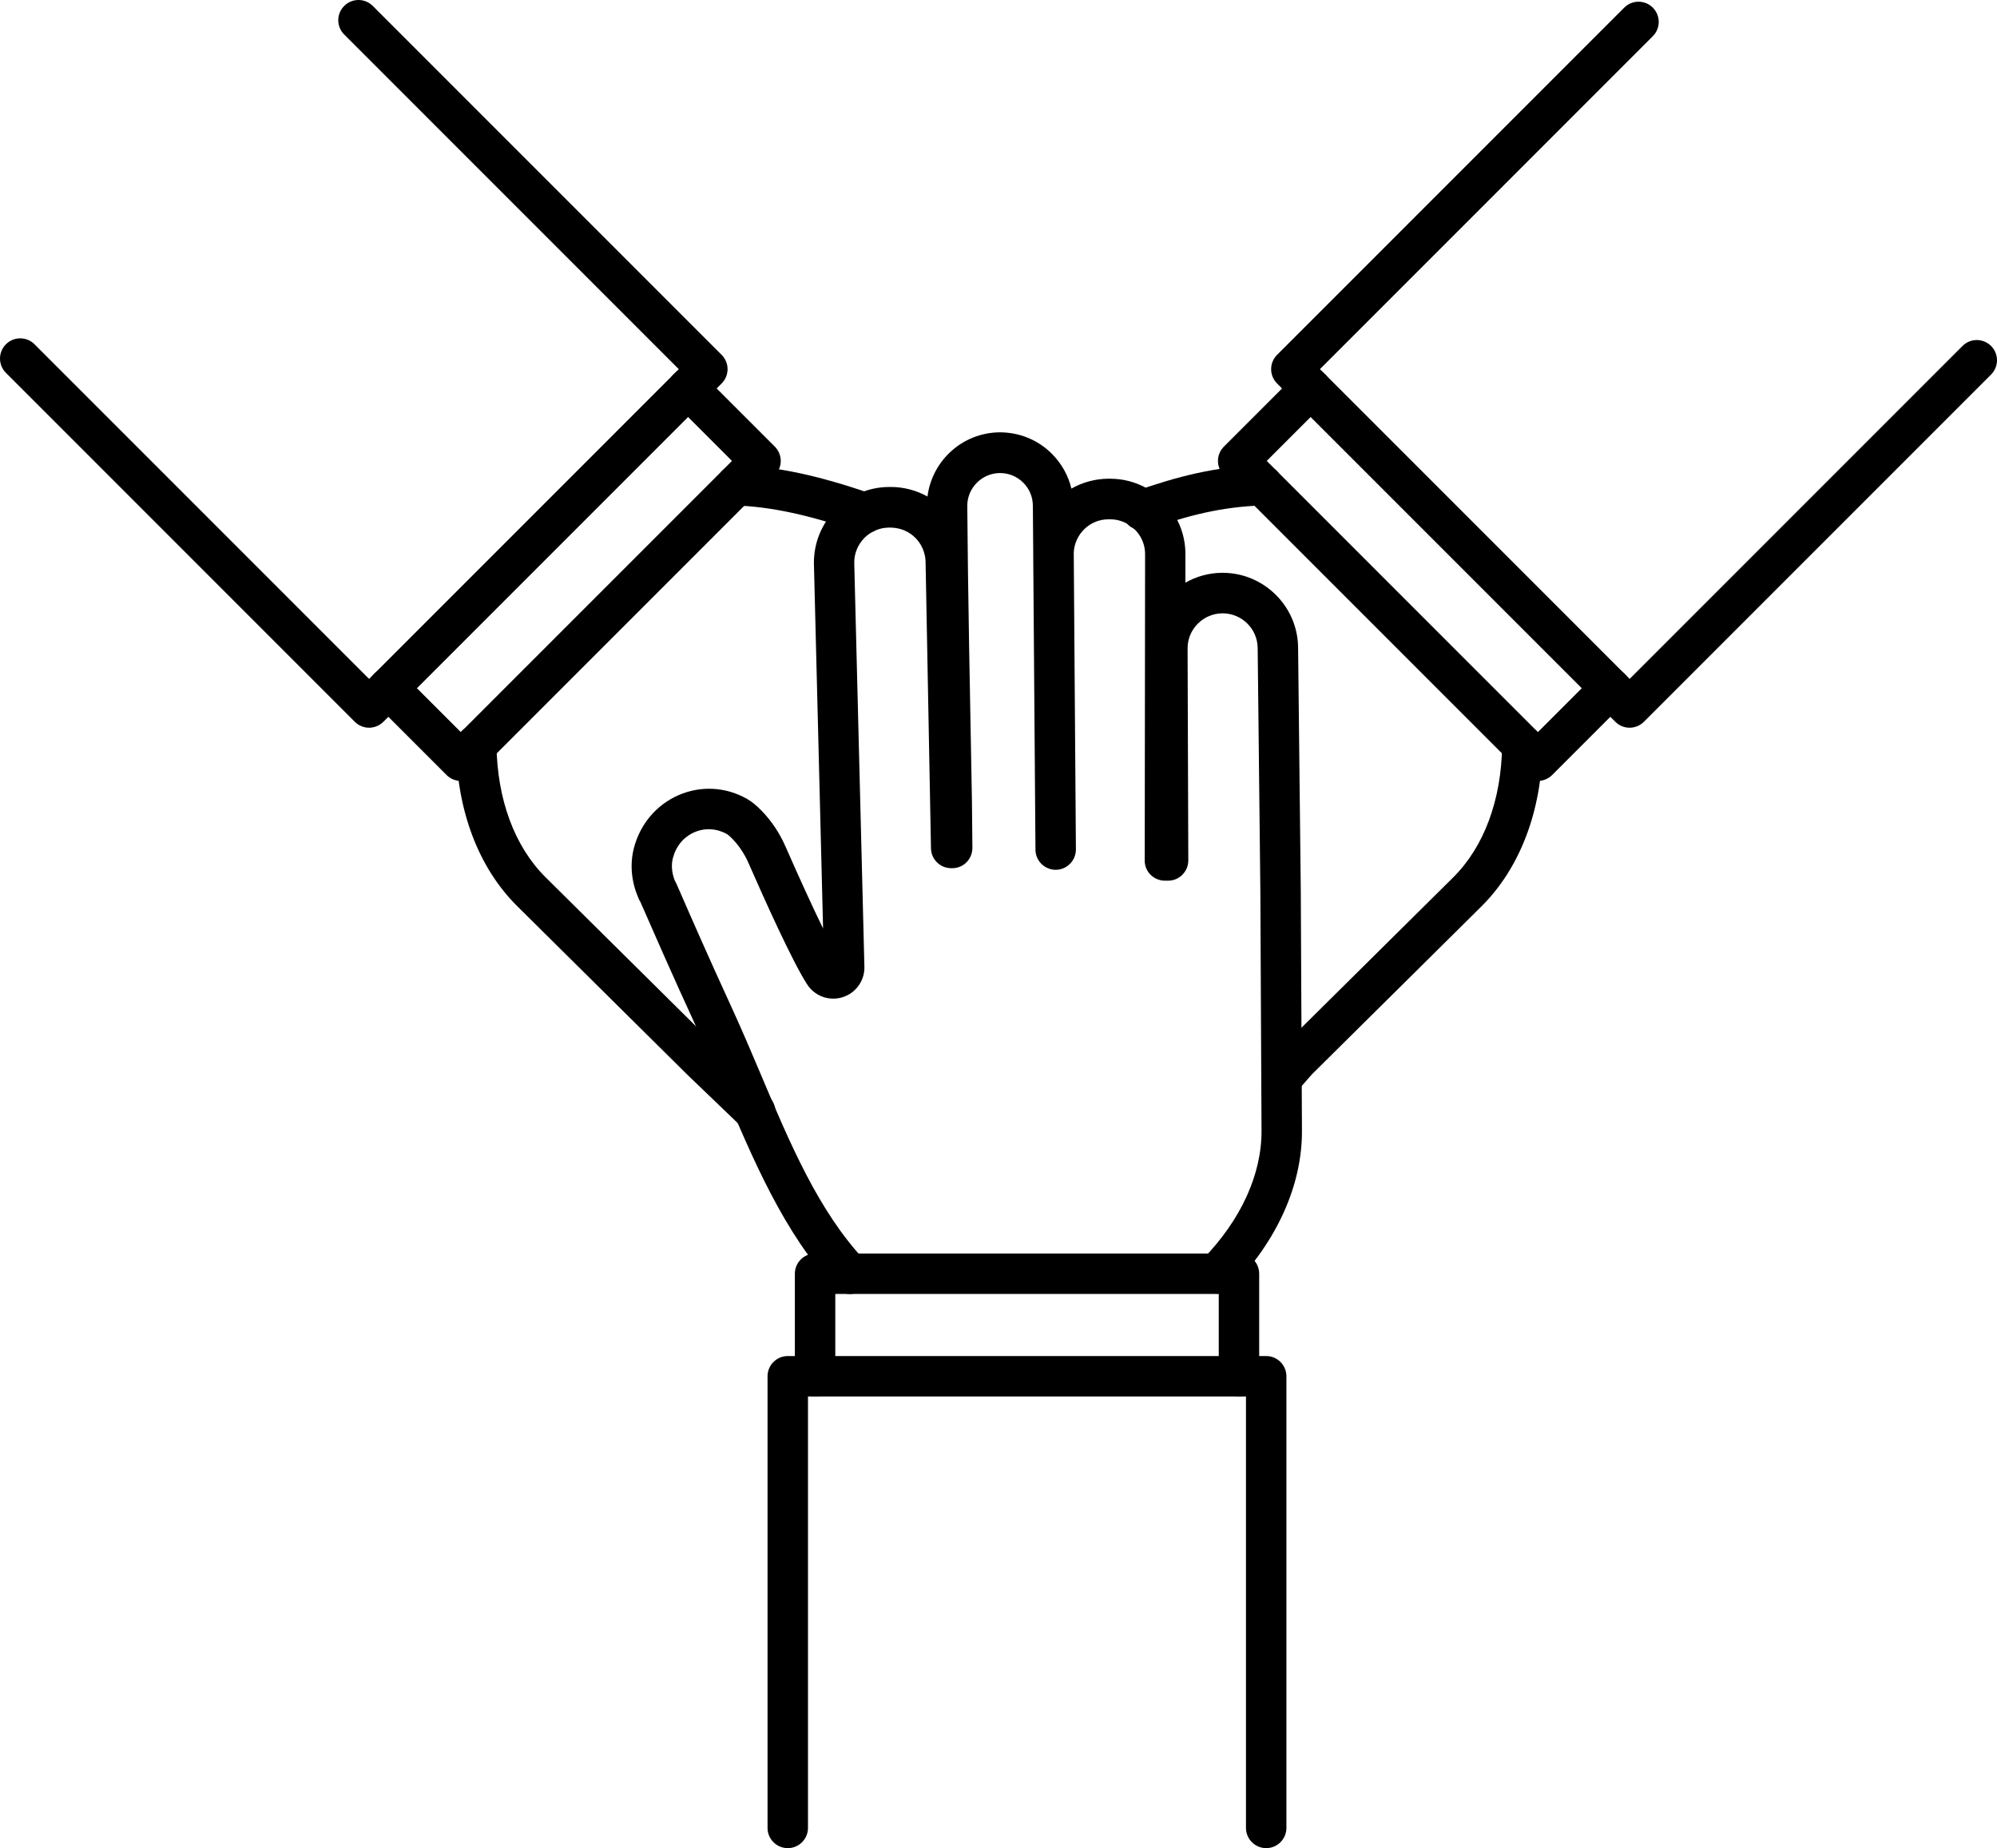
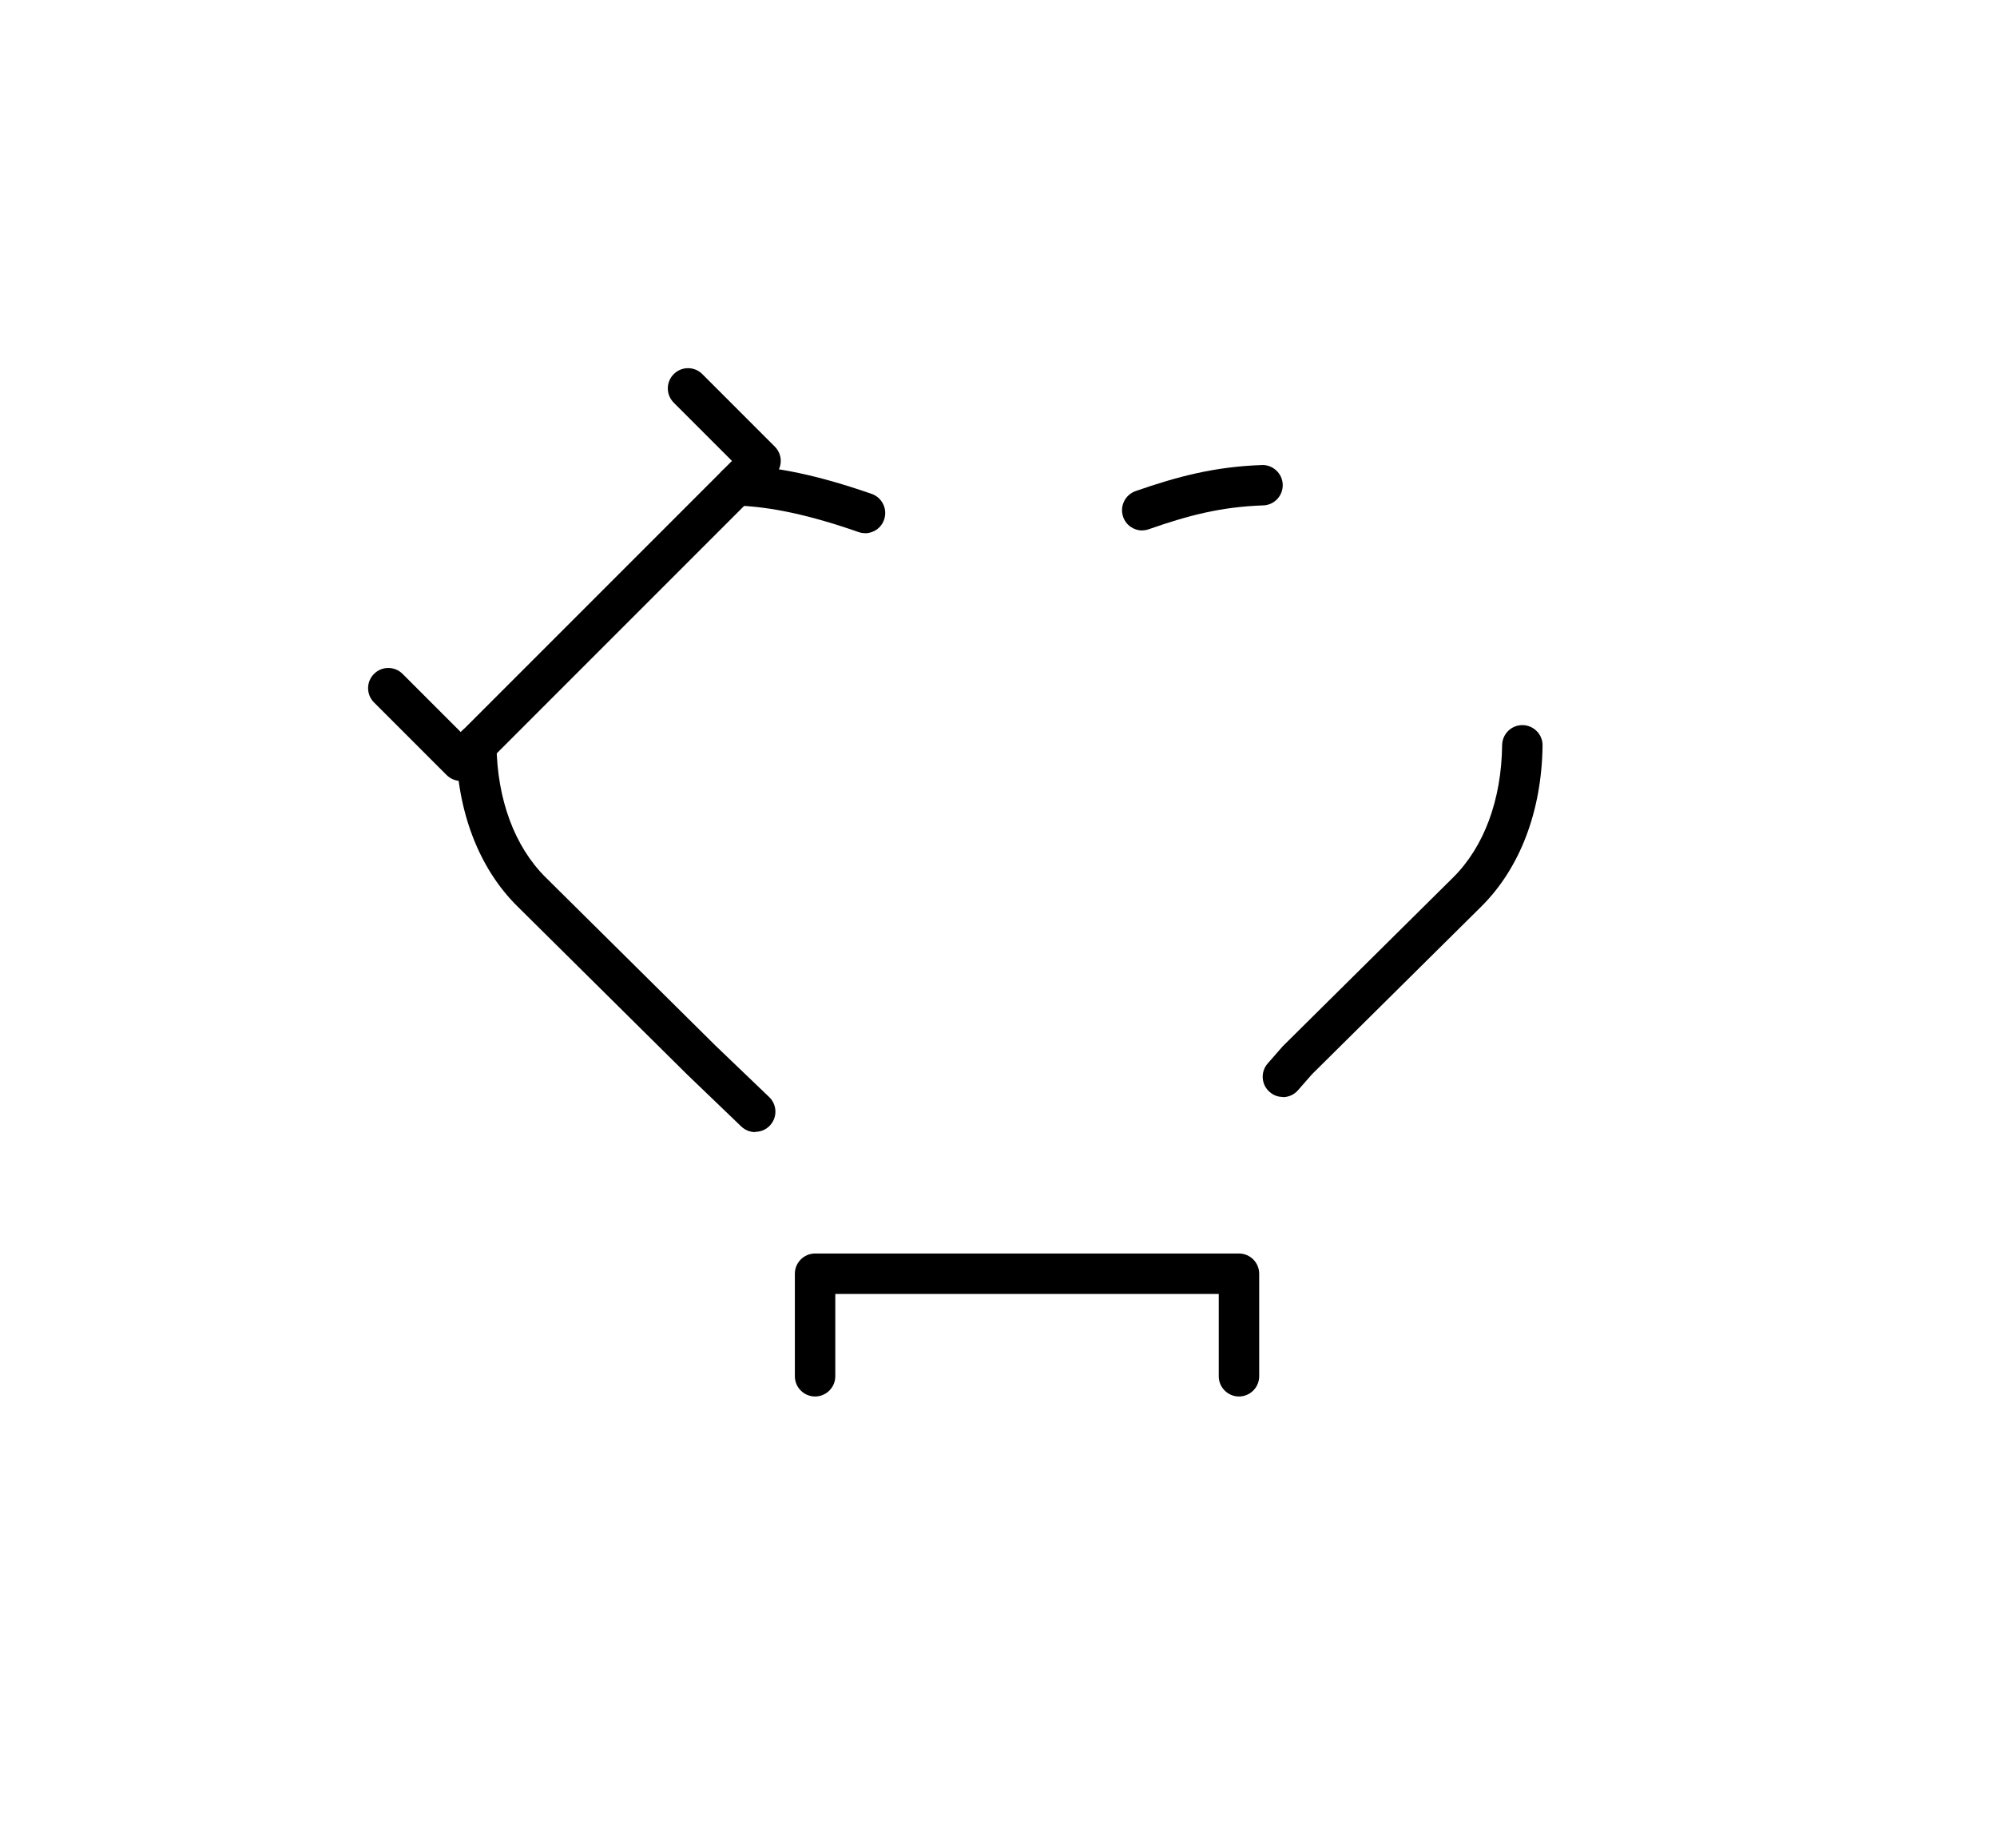
<svg xmlns="http://www.w3.org/2000/svg" id="background" viewBox="0 0 222.27 205.66">
  <g>
-     <path d="M140.93,205.66c-1.24,0-2.25-1.01-2.25-2.25v-48.01h-48.75v48.01c0,1.24-1.01,2.25-2.25,2.25s-2.25-1.01-2.25-2.25v-50.26c0-1.24,1.01-2.25,2.25-2.25h53.25c1.24,0,2.25,1.01,2.25,2.25v50.26c0,1.24-1.01,2.25-2.25,2.25Z" />
    <path d="M137.9,155.4c-1.24,0-2.25-1.01-2.25-2.25v-9.16h-42.68v9.16c0,1.24-1.01,2.25-2.25,2.25s-2.25-1.01-2.25-2.25v-11.41c0-1.24,1.01-2.25,2.25-2.25h47.18c1.24,0,2.25,1.01,2.25,2.25v11.41c0,1.24-1.01,2.25-2.25,2.25Z" />
-     <path d="M94.56,143.99c-.6,0-1.2-.24-1.64-.71-5.63-6.02-9.07-14.16-12.4-22.04-1.02-2.4-2.07-4.88-3.16-7.26-2.69-5.84-4.84-10.78-5.76-12.88-.15-.35-.27-.62-.34-.77-.07-.11-.13-.22-.18-.34l-.05-.13c-.77-1.78-.94-3.75-.46-5.55.7-2.63,2.5-4.75,4.94-5.82,2.47-1.08,5.25-.94,7.62.4.51.29,1.05.72,1.63,1.32,1.11,1.14,2.02,2.5,2.69,4.04,1.6,3.64,3.03,6.76,4.16,9.07l-1.02-40.63c-.04-4.66,3.69-8.45,8.31-8.5.02,0,.04,0,.05,0h.18s.03,0,.04,0c1.41,0,2.81.37,4.06,1.06.5-3.97,3.87-7.08,7.97-7.14,2.19-.02,4.27.8,5.84,2.35,1.1,1.09,1.86,2.44,2.21,3.91,1.2-.68,2.59-1.08,4.06-1.1h.25c1.42,0,2.84.36,4.11,1.08,2.61,1.47,4.25,4.24,4.27,7.24v3.25c1.2-.69,2.6-1.09,4.08-1.1h.06c4.58,0,8.35,3.71,8.4,8.3l.3,27.14.13,26.63c.03,6.05-2.76,12.26-7.84,17.47-.87.89-2.29.91-3.18.04-.89-.87-.91-2.29-.04-3.18,4.25-4.36,6.58-9.44,6.56-14.3l-.13-26.62-.3-27.12c-.02-2.13-1.77-3.85-3.9-3.85h-.03c-2.14.02-3.88,1.77-3.87,3.91l.08,23.58c0,1.24-.99,2.25-2.23,2.26h-.35s-.01,0-.02,0c-.59,0-1.16-.23-1.59-.65-.43-.42-.67-1-.66-1.6l.04-34.13c-.01-1.37-.77-2.65-1.98-3.33-.58-.33-1.27-.51-1.91-.5h-.25c-2.02.02-3.71,1.66-3.8,3.71l.24,33.02c0,1.24-.99,2.26-2.23,2.27h-.02c-1.23,0-2.24-1-2.25-2.23l-.25-32.8c0-.11,0-.21,0-.32l-.04-5.13c0-1-.38-1.93-1.09-2.62-.69-.68-1.6-1.05-2.56-1.05-.02,0-.04,0-.05,0-2,.03-3.61,1.68-3.6,3.67.06,8.96.33,22.55.45,29.09.04,2.1.07,3.5.07,3.8l.05,5.14c0,.6-.23,1.17-.64,1.6-.42.43-.99.67-1.59.67h-.11s-.01,0-.02,0c-1.22,0-2.23-.98-2.25-2.21l-.6-31.81c-.01-1.41-.77-2.7-1.98-3.38-.58-.33-1.27-.49-1.91-.5-.02,0-.03,0-.05,0h-.17c-2.13.03-3.85,1.79-3.83,3.92l1.13,44.95c.04,1.42-.82,2.74-2.13,3.28-1.54.64-3.32.1-4.23-1.3-1.62-2.48-4.79-9.52-6.53-13.5-.46-1.04-1.06-1.95-1.8-2.71-.41-.42-.61-.54-.62-.54-1.13-.63-2.44-.71-3.61-.2-1.19.52-2.04,1.53-2.39,2.85-.21.79-.13,1.69.21,2.54.1.15.16.3.6,1.3.91,2.09,3.05,7,5.72,12.8,1.12,2.44,2.19,4.95,3.22,7.39,3.32,7.86,6.46,15.28,11.55,20.72.85.91.8,2.33-.11,3.18-.43.41-.99.61-1.54.61Z" />
  </g>
  <g>
-     <path d="M41.08,80.98c-.58,0-1.15-.22-1.59-.66L.66,41.49c-.88-.88-.88-2.3,0-3.18.88-.88,2.3-.88,3.18,0l37.24,37.24,34.47-34.47L38.31,3.84c-.88-.88-.88-2.3,0-3.18.88-.88,2.3-.88,3.18,0l38.83,38.83c.88.88.88,2.3,0,3.18l-37.65,37.65c-.44.44-1.02.66-1.59.66Z" />
    <path d="M51.29,86.9c-.58,0-1.15-.22-1.59-.66l-8.07-8.07c-.88-.88-.88-2.3,0-3.18.88-.88,2.3-.88,3.18,0l6.48,6.48,30.18-30.18-6.48-6.48c-.88-.88-.88-2.3,0-3.18.88-.88,2.3-.88,3.18,0l8.07,8.07c.42.42.66.99.66,1.59s-.24,1.17-.66,1.59l-33.36,33.36c-.44.44-1.02.66-1.59.66Z" />
    <g>
      <path d="M96.28,59.33c-.25,0-.5-.04-.74-.13-5.39-1.88-9.73-2.82-13.67-2.95-1.24-.04-2.21-1.08-2.17-2.32.04-1.24,1.08-2.23,2.32-2.17,4.41.15,9.17,1.17,15,3.2,1.17.41,1.79,1.69,1.38,2.87-.32.93-1.19,1.51-2.12,1.51Z" />
      <path d="M84.06,125.98c-.56,0-1.12-.21-1.56-.63l-5.99-5.75-18.94-18.76c-4.3-4.26-6.72-10.62-6.81-17.9-.01-1.24.98-2.26,2.22-2.28,1.22-.01,2.26.98,2.28,2.22.07,6.09,2.02,11.33,5.47,14.75l18.91,18.73,5.97,5.72c.9.86.93,2.28.07,3.18-.44.46-1.03.69-1.62.69Z" />
    </g>
  </g>
  <g>
-     <path d="M181.38,80.98c-.58,0-1.15-.22-1.59-.66l-37.65-37.65c-.42-.42-.66-.99-.66-1.59s.24-1.17.66-1.59L180.78.85c.88-.88,2.3-.88,3.18,0,.88.88.88,2.3,0,3.18l-37.05,37.05,34.47,34.47,37.05-37.05c.88-.88,2.3-.88,3.18,0,.88.88.88,2.3,0,3.18l-38.64,38.64c-.44.44-1.02.66-1.59.66Z" />
-     <path d="M171.17,86.9c-.58,0-1.15-.22-1.59-.66l-33.36-33.36c-.42-.42-.66-.99-.66-1.59s.24-1.17.66-1.59l8.07-8.07c.88-.88,2.3-.88,3.18,0,.88.88.88,2.3,0,3.18l-6.48,6.48,30.18,30.18,6.48-6.48c.88-.88,2.3-.88,3.18,0,.88.88.88,2.3,0,3.18l-8.07,8.07c-.44.44-1.02.66-1.59.66Z" />
    <g>
      <path d="M127.13,59.03c-.93,0-1.8-.58-2.12-1.51-.41-1.17.21-2.46,1.38-2.87,4.62-1.61,8.78-2.72,14.06-2.9,1.22-.05,2.28.93,2.32,2.17.04,1.24-.93,2.28-2.17,2.32-4.73.16-8.38,1.13-12.73,2.65-.25.09-.5.13-.74.13Z" />
      <path d="M142.79,122.07c-.53,0-1.05-.18-1.48-.56-.94-.82-1.03-2.24-.21-3.17l1.6-1.83s.07-.08.11-.12l18.91-18.73c3.46-3.42,5.4-8.66,5.47-14.75.02-1.23,1.02-2.22,2.25-2.22h.03c1.24.02,2.24,1.03,2.22,2.28-.09,7.28-2.51,13.63-6.81,17.9l-18.86,18.68-1.55,1.77c-.44.51-1.07.77-1.69.77Z" />
    </g>
  </g>
</svg>